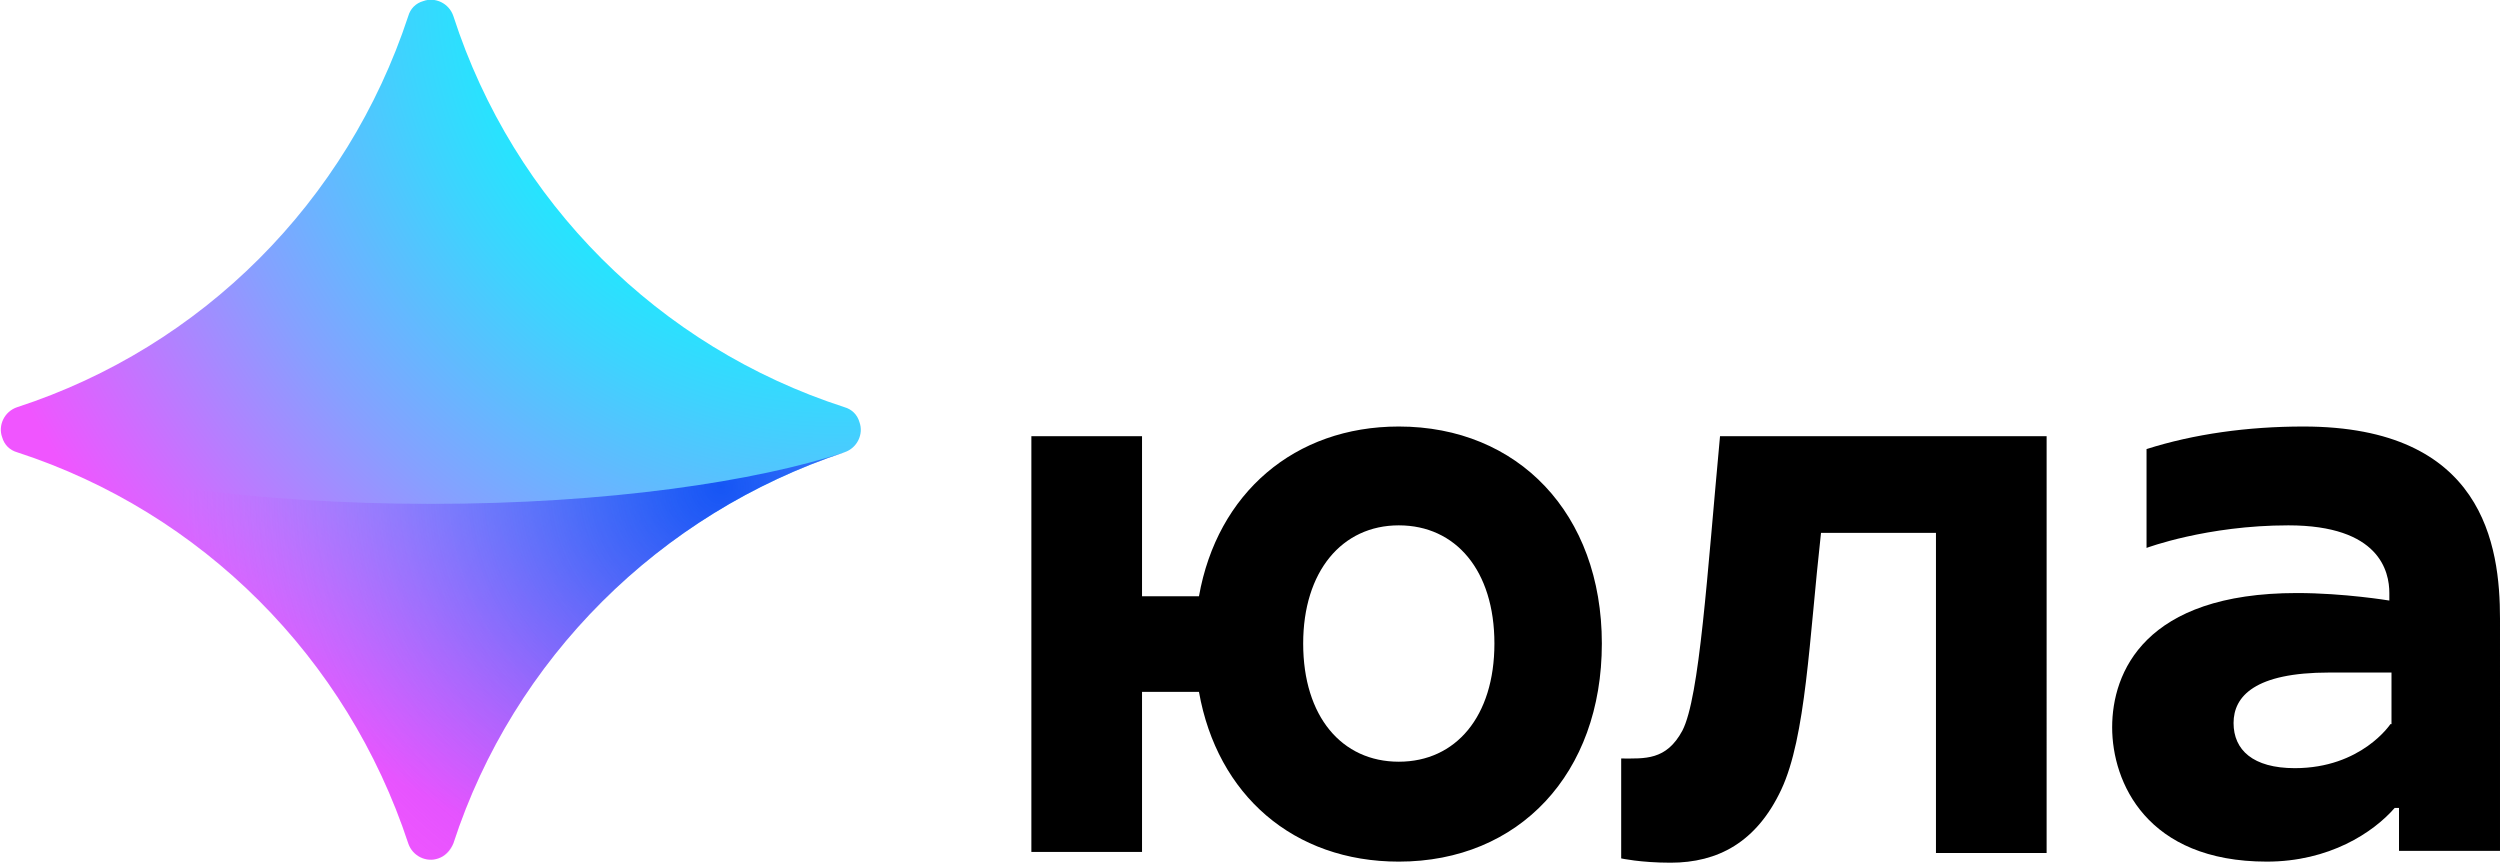
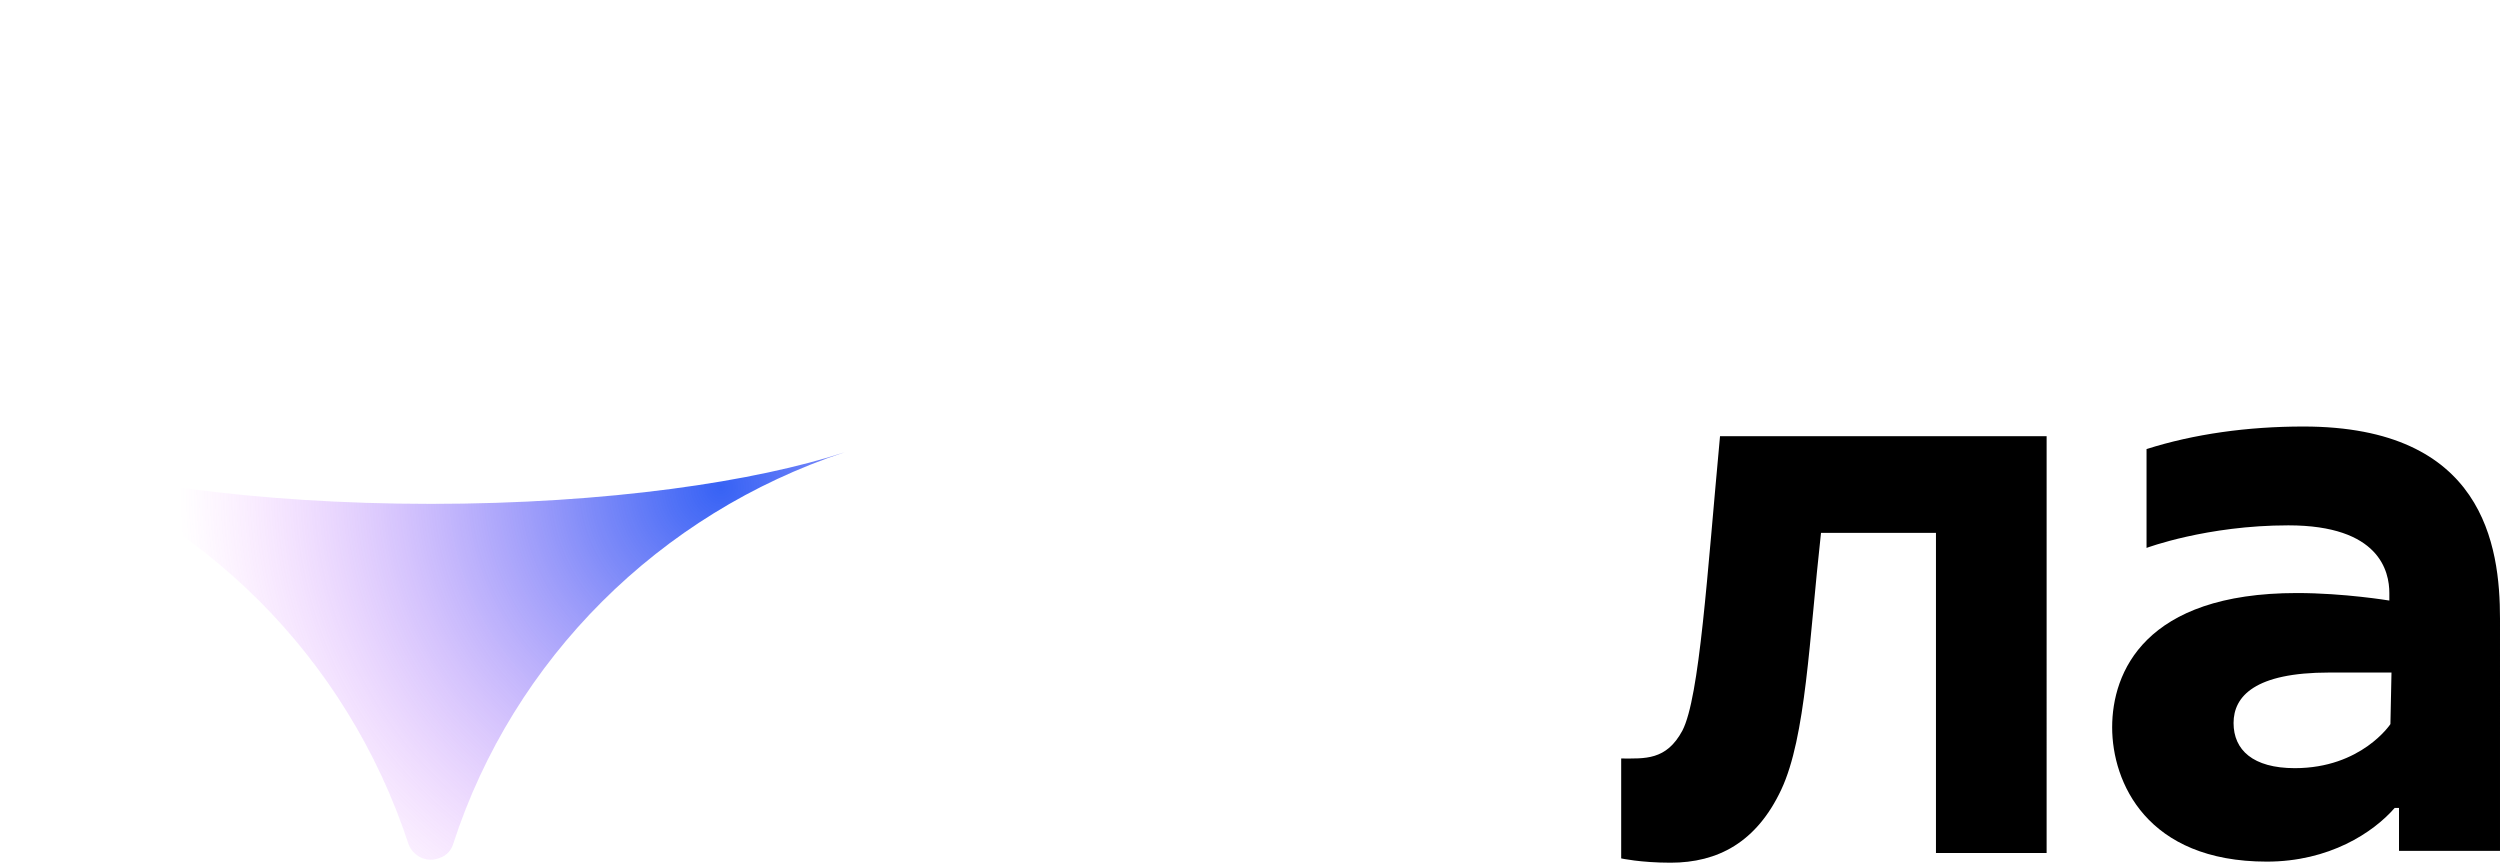
<svg xmlns="http://www.w3.org/2000/svg" id="Layer_1" x="0px" y="0px" viewBox="0 0 232.7 80.3" style="enable-background:new 0 0 232.7 80.3;" xml:space="preserve">
  <style type="text/css"> .st0{fill:url(#SVGID_1_);} .st1{opacity:0.8;fill:url(#SVGID_2_);enable-background:new ;} </style>
  <g>
    <g>
      <path d="M156.6,68c-1.5,2.8-3.5,2.6-5.7,2.6v9.3c0,0,1.8,0.4,4.6,0.4c4.4,0,8-1.9,10.3-6.8s2.6-14,3.7-23.9h10.7v29.8h10.3V40.6 h-30.4C158.9,53.5,158.2,64.9,156.6,68z" />
-       <path d="M130.2,39.7c-9.7,0-16.9,6.2-18.6,15.8h-5.3V40.6H96v38.7h10.3V64.4h5.3c1.7,9.6,8.8,15.8,18.6,15.8 c11.2,0,18.9-8.2,18.9-20.3S141.3,39.7,130.2,39.7z M130.2,70.9c-5.3,0-8.9-4.2-8.9-11c0-6.7,3.6-11,8.9-11c5.3,0,8.9,4.2,8.9,11 C139.1,66.7,135.5,70.9,130.2,70.9z" />
      <g>
-         <path d="M214.4,39.7c-5.2,0-10.2,0.7-14.6,2.1V51c0,0,5.6-2.1,13.2-2.1c8.5,0,9.4,4.3,9.4,6.3l0,0.7c0,0-4.2-0.7-8.6-0.7 c-14.2,0-17.2,7.4-17.2,12.5c0,5.1,3.2,12.5,14.4,12.5c5.8,0,9.9-2.7,11.9-5h0.4v4h9.4V57.6C232.7,50.8,231.2,39.7,214.4,39.7z M222.5,67.4c0,0-2.7,4.1-8.9,4.1c-3.9,0-5.7-1.7-5.7-4.2c0-2.5,2-4.7,8.9-4.7c3.3,0,5.8,0,5.8,0V67.4z" />
+         <path d="M214.4,39.7c-5.2,0-10.2,0.7-14.6,2.1V51c0,0,5.6-2.1,13.2-2.1c8.5,0,9.4,4.3,9.4,6.3l0,0.7c0,0-4.2-0.7-8.6-0.7 c-14.2,0-17.2,7.4-17.2,12.5c0,5.1,3.2,12.5,14.4,12.5c5.8,0,9.9-2.7,11.9-5h0.4v4h9.4V57.6C232.7,50.8,231.2,39.7,214.4,39.7z M222.5,67.4c0,0-2.7,4.1-8.9,4.1c-3.9,0-5.7-1.7-5.7-4.2c0-2.5,2-4.7,8.9-4.7c3.3,0,5.8,0,5.8,0z" />
      </g>
    </g>
  </g>
  <g>
    <radialGradient id="SVGID_1_" cx="77.801" cy="-1.685" r="89.225" gradientUnits="userSpaceOnUse">
      <stop offset="0.228" style="stop-color:#00FFFE" />
      <stop offset="0.305" style="stop-color:#11F3FE" />
      <stop offset="0.457" style="stop-color:#3ED3FE" />
      <stop offset="0.671" style="stop-color:#86A0FF" />
      <stop offset="0.935" style="stop-color:#E95AFF" />
      <stop offset="0.953" style="stop-color:#F055FF" />
    </radialGradient>
-     <path class="st0" d="M42.2,78.5c5.6-17.2,19.2-30.7,36.4-36.4c1.2-0.4,1.8-1.7,1.4-2.8c-0.2-0.7-0.7-1.2-1.4-1.4 C61.3,32.3,47.8,18.8,42.2,1.5c-0.4-1.2-1.7-1.8-2.8-1.4c-0.7,0.2-1.2,0.7-1.4,1.4C32.3,18.8,18.8,32.3,1.6,37.9 c-1.2,0.4-1.8,1.7-1.4,2.8c0.2,0.7,0.7,1.2,1.4,1.4c17.2,5.6,30.7,19.1,36.4,36.4c0.4,1.2,1.7,1.8,2.8,1.4 C41.4,79.7,41.9,79.2,42.2,78.5z" />
    <radialGradient id="SVGID_2_" cx="67.116" cy="36.078" r="50.422" gradientTransform="matrix(1 0 0 -1 0 81.429)" gradientUnits="userSpaceOnUse">
      <stop offset="0" style="stop-color:#053BF2" />
      <stop offset="9.086823e-02" style="stop-color:#0F3CF3;stop-opacity:0.909" />
      <stop offset="0.247" style="stop-color:#2B3FF4;stop-opacity:0.753" />
      <stop offset="0.449" style="stop-color:#5844F7;stop-opacity:0.551" />
      <stop offset="0.69" style="stop-color:#964BFA;stop-opacity:0.31" />
      <stop offset="0.961" style="stop-color:#E454FE;stop-opacity:3.936458e-02" />
      <stop offset="1" style="stop-color:#F055FF;stop-opacity:0" />
    </radialGradient>
    <path class="st1" d="M1.6,42.1c17.2,5.6,30.7,19.1,36.4,36.4c0.4,1.2,1.7,1.8,2.8,1.4c0.7-0.2,1.2-0.7,1.4-1.4 c5.6-17.2,19.2-30.7,36.4-36.4c-8.2,2.7-22,4.8-38.5,4.8S9.7,44.8,1.6,42.1z" />
  </g>
</svg>